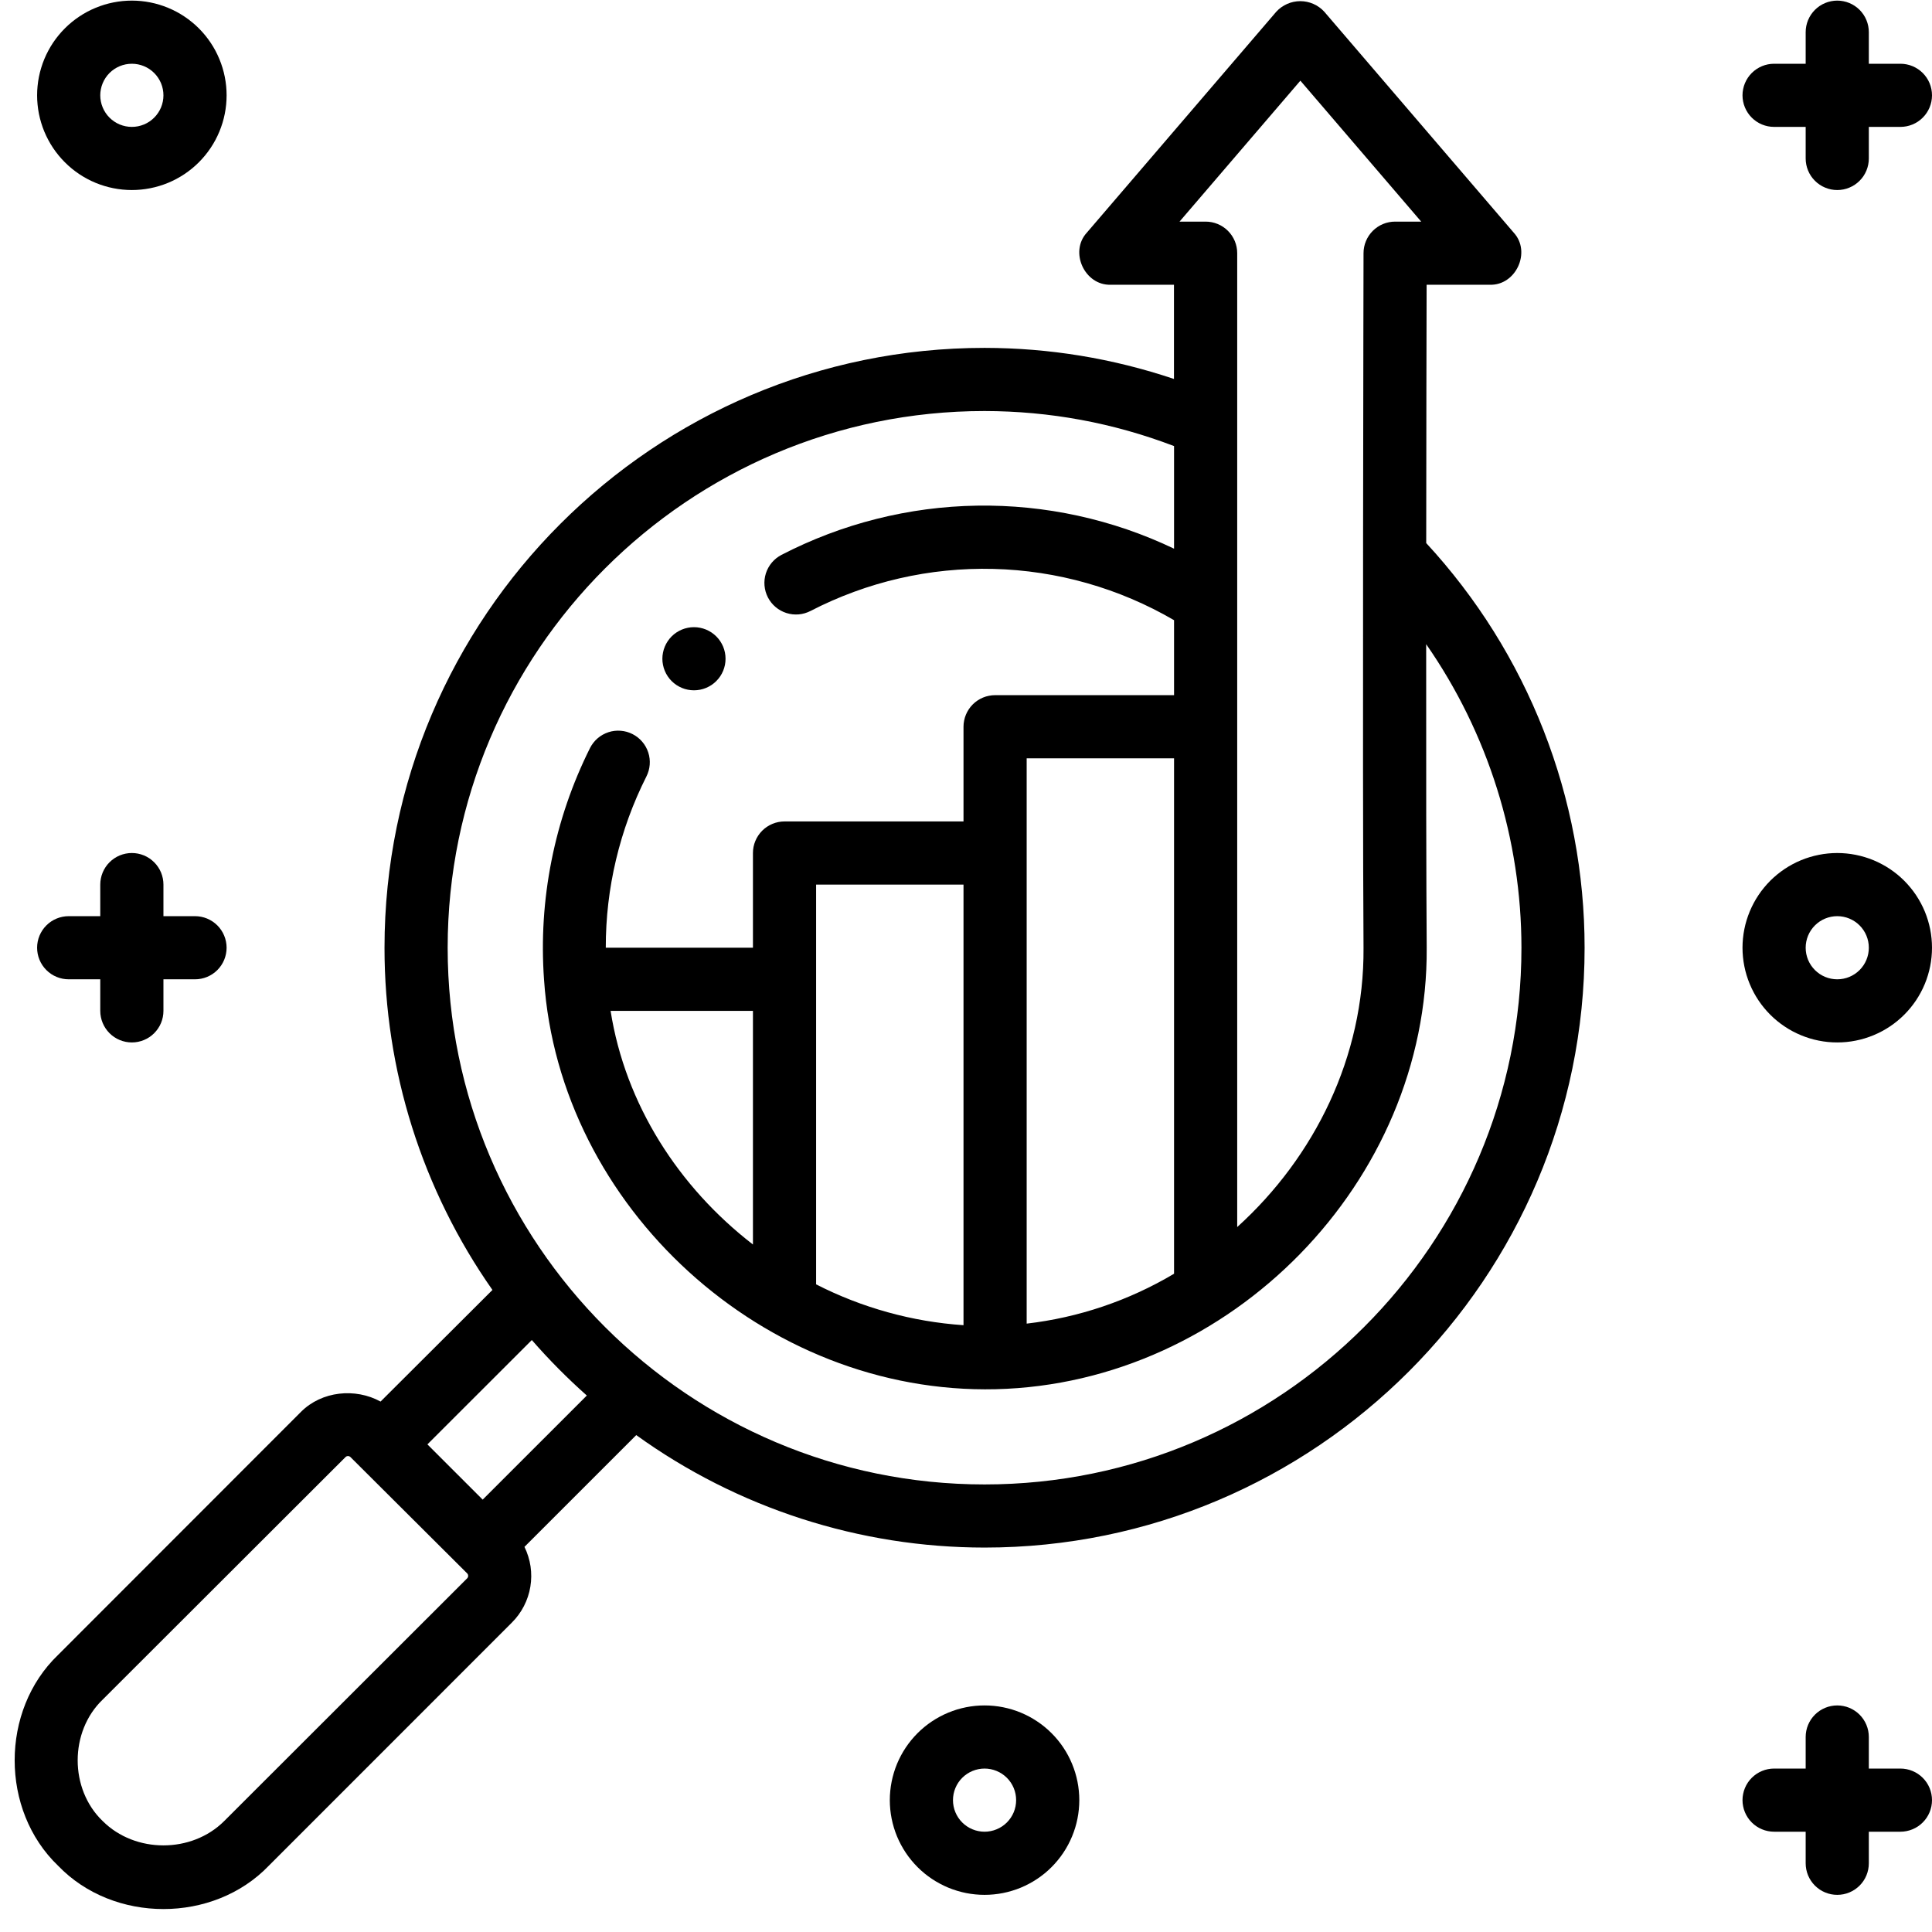
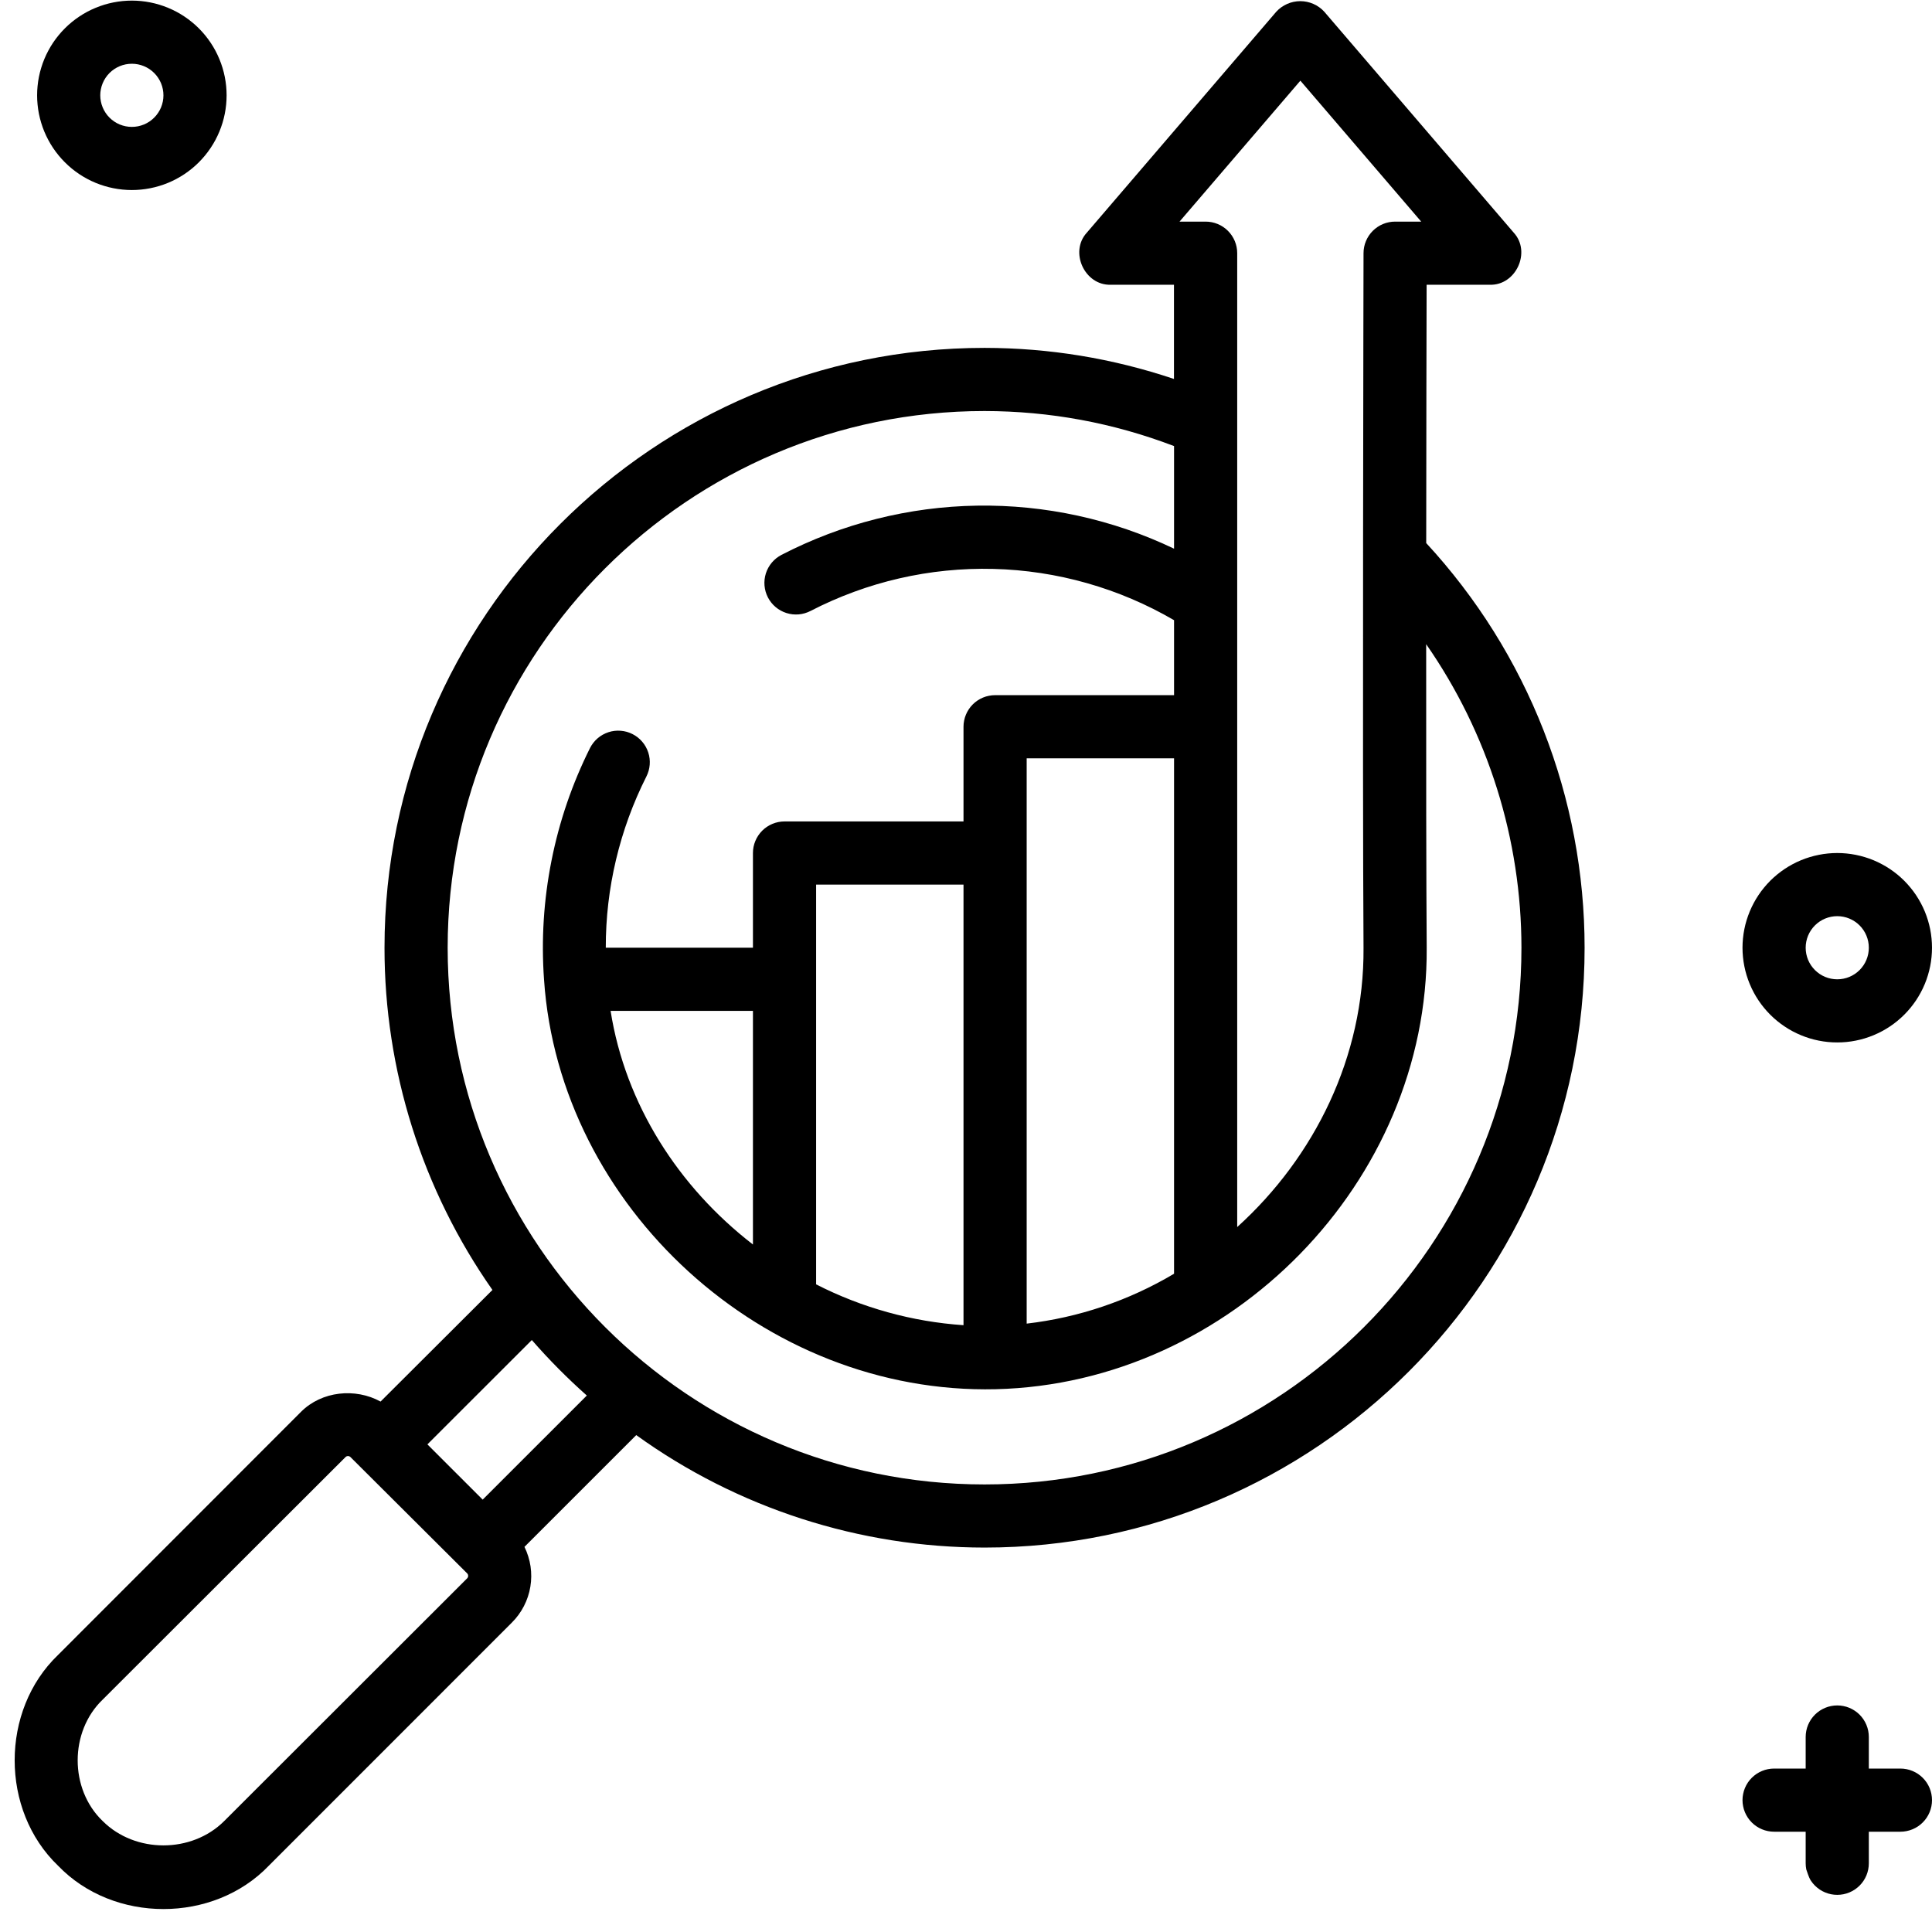
<svg xmlns="http://www.w3.org/2000/svg" width="500" zoomAndPan="magnify" viewBox="0 0 375 375" height="500" preserveAspectRatio="xMidYMid meet" version="1.0">
  <path fill="#000000" d="M 25.594 36.887 C 26.195 36.887 26.797 36.855 27.395 36.797 C 27.996 36.738 28.59 36.648 29.18 36.531 C 29.77 36.414 30.355 36.27 30.93 36.094 C 31.508 35.918 32.074 35.719 32.629 35.488 C 33.188 35.258 33.73 35 34.262 34.715 C 34.793 34.43 35.309 34.121 35.809 33.789 C 36.309 33.453 36.793 33.094 37.258 32.715 C 37.723 32.332 38.172 31.926 38.598 31.5 C 39.023 31.074 39.426 30.629 39.809 30.164 C 40.191 29.699 40.547 29.215 40.883 28.715 C 41.219 28.215 41.527 27.699 41.812 27.168 C 42.094 26.637 42.352 26.094 42.582 25.539 C 42.812 24.98 43.016 24.414 43.191 23.84 C 43.367 23.262 43.512 22.68 43.629 22.09 C 43.746 21.5 43.836 20.902 43.895 20.305 C 43.953 19.707 43.984 19.105 43.984 18.504 C 43.984 17.902 43.953 17.301 43.895 16.699 C 43.836 16.102 43.746 15.508 43.629 14.918 C 43.512 14.324 43.367 13.742 43.191 13.168 C 43.016 12.59 42.812 12.023 42.582 11.469 C 42.352 10.91 42.094 10.367 41.812 9.836 C 41.527 9.305 41.219 8.789 40.883 8.289 C 40.547 7.789 40.191 7.305 39.809 6.84 C 39.426 6.375 39.023 5.93 38.598 5.504 C 38.172 5.078 37.723 4.672 37.258 4.293 C 36.793 3.91 36.309 3.551 35.809 3.219 C 35.309 2.883 34.793 2.574 34.262 2.289 C 33.73 2.004 33.188 1.75 32.629 1.52 C 32.074 1.289 31.508 1.086 30.93 0.91 C 30.355 0.734 29.77 0.59 29.18 0.473 C 28.59 0.355 27.996 0.266 27.395 0.207 C 26.797 0.148 26.195 0.117 25.594 0.117 C 24.992 0.117 24.391 0.148 23.789 0.207 C 23.191 0.266 22.594 0.355 22.004 0.473 C 21.414 0.59 20.832 0.734 20.254 0.91 C 19.68 1.086 19.113 1.289 18.555 1.52 C 18 1.75 17.453 2.004 16.922 2.289 C 16.391 2.574 15.875 2.883 15.375 3.219 C 14.875 3.551 14.391 3.91 13.926 4.293 C 13.461 4.672 13.016 5.078 12.59 5.504 C 12.164 5.93 11.758 6.375 11.379 6.84 C 10.996 7.305 10.637 7.789 10.301 8.289 C 9.969 8.789 9.656 9.305 9.375 9.836 C 9.09 10.367 8.832 10.91 8.602 11.469 C 8.371 12.023 8.168 12.59 7.996 13.168 C 7.82 13.742 7.672 14.324 7.555 14.918 C 7.438 15.508 7.352 16.102 7.293 16.699 C 7.23 17.301 7.203 17.902 7.203 18.504 C 7.203 19.105 7.23 19.707 7.293 20.305 C 7.352 20.902 7.438 21.5 7.555 22.09 C 7.672 22.68 7.82 23.262 7.996 23.84 C 8.168 24.414 8.371 24.98 8.602 25.539 C 8.832 26.094 9.09 26.637 9.375 27.168 C 9.656 27.699 9.969 28.215 10.301 28.715 C 10.637 29.215 10.996 29.699 11.379 30.164 C 11.758 30.629 12.164 31.074 12.59 31.5 C 13.016 31.926 13.461 32.332 13.926 32.715 C 14.391 33.094 14.875 33.453 15.375 33.789 C 15.875 34.121 16.391 34.43 16.922 34.715 C 17.453 35 18 35.258 18.555 35.488 C 19.113 35.719 19.68 35.918 20.254 36.094 C 20.832 36.27 21.414 36.414 22.004 36.531 C 22.594 36.648 23.191 36.738 23.789 36.797 C 24.391 36.855 24.992 36.887 25.594 36.887 Z M 25.594 12.375 C 25.996 12.375 26.395 12.414 26.789 12.492 C 27.184 12.57 27.566 12.688 27.938 12.84 C 28.309 12.996 28.664 13.184 29 13.406 C 29.332 13.633 29.641 13.887 29.926 14.168 C 30.211 14.453 30.465 14.762 30.688 15.098 C 30.914 15.434 31.102 15.785 31.258 16.156 C 31.41 16.527 31.527 16.914 31.605 17.309 C 31.684 17.703 31.723 18.102 31.723 18.504 C 31.723 18.906 31.684 19.305 31.605 19.699 C 31.527 20.094 31.41 20.477 31.258 20.848 C 31.102 21.219 30.914 21.574 30.688 21.906 C 30.465 22.242 30.211 22.551 29.926 22.836 C 29.641 23.121 29.332 23.375 29 23.598 C 28.664 23.82 28.309 24.012 27.938 24.164 C 27.566 24.316 27.184 24.434 26.789 24.512 C 26.395 24.59 25.996 24.629 25.594 24.629 C 25.191 24.629 24.793 24.59 24.398 24.512 C 24 24.434 23.617 24.316 23.246 24.164 C 22.875 24.012 22.523 23.82 22.188 23.598 C 21.852 23.375 21.543 23.121 21.258 22.836 C 20.973 22.551 20.719 22.242 20.496 21.906 C 20.273 21.574 20.082 21.219 19.93 20.848 C 19.773 20.477 19.66 20.094 19.582 19.699 C 19.5 19.305 19.461 18.906 19.461 18.504 C 19.461 18.102 19.5 17.703 19.582 17.309 C 19.66 16.914 19.773 16.527 19.93 16.156 C 20.082 15.785 20.273 15.434 20.496 15.098 C 20.719 14.762 20.973 14.453 21.258 14.168 C 21.543 13.887 21.852 13.633 22.188 13.406 C 22.523 13.184 22.875 12.996 23.246 12.84 C 23.617 12.688 24 12.57 24.398 12.492 C 24.793 12.414 25.191 12.375 25.594 12.375 Z M 25.594 12.375 " fill-opacity="1" fill-rule="nonzero" />
  <path fill="#000000" d="M 356.609 165.57 C 356.008 165.57 355.406 165.602 354.809 165.66 C 354.207 165.719 353.613 165.805 353.023 165.926 C 352.434 166.043 351.848 166.188 351.273 166.363 C 350.695 166.535 350.129 166.738 349.574 166.969 C 349.016 167.199 348.473 167.457 347.941 167.742 C 347.41 168.023 346.895 168.336 346.395 168.668 C 345.891 169.004 345.41 169.363 344.945 169.742 C 344.477 170.125 344.031 170.531 343.605 170.953 C 343.18 171.379 342.777 171.828 342.395 172.293 C 342.012 172.758 341.652 173.238 341.32 173.742 C 340.984 174.242 340.676 174.758 340.391 175.289 C 340.109 175.82 339.852 176.363 339.621 176.918 C 339.391 177.477 339.188 178.043 339.012 178.617 C 338.836 179.195 338.691 179.777 338.574 180.367 C 338.457 180.957 338.367 181.555 338.309 182.152 C 338.25 182.75 338.219 183.352 338.219 183.953 C 338.219 184.555 338.25 185.156 338.309 185.758 C 338.367 186.355 338.457 186.949 338.574 187.539 C 338.691 188.133 338.836 188.715 339.012 189.289 C 339.188 189.867 339.391 190.434 339.621 190.988 C 339.852 191.547 340.109 192.09 340.391 192.621 C 340.676 193.152 340.984 193.668 341.32 194.168 C 341.652 194.668 342.012 195.152 342.395 195.617 C 342.777 196.082 343.18 196.527 343.605 196.953 C 344.031 197.379 344.477 197.781 344.945 198.164 C 345.41 198.547 345.891 198.906 346.395 199.238 C 346.895 199.574 347.41 199.883 347.941 200.168 C 348.473 200.449 349.016 200.707 349.574 200.938 C 350.129 201.168 350.695 201.371 351.273 201.547 C 351.848 201.723 352.434 201.867 353.023 201.984 C 353.613 202.102 354.207 202.191 354.809 202.25 C 355.406 202.309 356.008 202.336 356.609 202.336 C 357.211 202.336 357.812 202.309 358.414 202.25 C 359.012 202.191 359.605 202.102 360.199 201.984 C 360.789 201.867 361.371 201.723 361.949 201.547 C 362.523 201.371 363.09 201.168 363.648 200.938 C 364.203 200.707 364.746 200.449 365.277 200.168 C 365.809 199.883 366.324 199.574 366.828 199.238 C 367.328 198.906 367.812 198.547 368.277 198.164 C 368.742 197.781 369.188 197.379 369.613 196.953 C 370.039 196.527 370.445 196.082 370.824 195.617 C 371.207 195.152 371.566 194.668 371.902 194.168 C 372.234 193.668 372.543 193.152 372.828 192.621 C 373.113 192.09 373.371 191.547 373.602 190.988 C 373.832 190.434 374.035 189.867 374.207 189.289 C 374.383 188.715 374.527 188.133 374.648 187.539 C 374.766 186.949 374.852 186.355 374.91 185.758 C 374.969 185.156 375 184.555 375 183.953 C 375 183.352 374.969 182.75 374.91 182.152 C 374.852 181.555 374.766 180.957 374.648 180.367 C 374.527 179.777 374.383 179.195 374.207 178.617 C 374.035 178.043 373.832 177.477 373.602 176.918 C 373.371 176.363 373.113 175.82 372.828 175.289 C 372.543 174.758 372.234 174.242 371.902 173.742 C 371.566 173.238 371.207 172.758 370.824 172.293 C 370.445 171.828 370.039 171.379 369.613 170.953 C 369.188 170.531 368.742 170.125 368.277 169.742 C 367.812 169.363 367.328 169.004 366.828 168.668 C 366.324 168.336 365.809 168.023 365.277 167.742 C 364.746 167.457 364.203 167.199 363.648 166.969 C 363.09 166.738 362.523 166.535 361.949 166.363 C 361.371 166.188 360.789 166.043 360.199 165.926 C 359.605 165.805 359.012 165.719 358.414 165.66 C 357.812 165.602 357.211 165.57 356.609 165.57 Z M 356.609 190.082 C 356.207 190.082 355.809 190.043 355.414 189.965 C 355.02 189.887 354.637 189.77 354.266 189.617 C 353.891 189.461 353.539 189.273 353.203 189.051 C 352.871 188.824 352.559 188.57 352.277 188.289 C 351.992 188.004 351.738 187.691 351.512 187.359 C 351.289 187.023 351.102 186.672 350.945 186.301 C 350.793 185.926 350.676 185.543 350.598 185.148 C 350.52 184.754 350.48 184.355 350.48 183.953 C 350.48 183.551 350.52 183.152 350.598 182.758 C 350.676 182.363 350.793 181.98 350.945 181.609 C 351.102 181.238 351.289 180.883 351.512 180.551 C 351.738 180.215 351.992 179.906 352.277 179.621 C 352.559 179.336 352.871 179.082 353.203 178.859 C 353.539 178.637 353.891 178.445 354.266 178.293 C 354.637 178.141 355.02 178.023 355.414 177.945 C 355.809 177.867 356.207 177.828 356.609 177.828 C 357.012 177.828 357.41 177.867 357.805 177.945 C 358.199 178.023 358.586 178.141 358.957 178.293 C 359.328 178.445 359.68 178.637 360.016 178.859 C 360.352 179.082 360.66 179.336 360.945 179.621 C 361.23 179.906 361.484 180.215 361.707 180.551 C 361.93 180.883 362.121 181.238 362.273 181.609 C 362.426 181.98 362.543 182.363 362.621 182.758 C 362.699 183.152 362.738 183.551 362.738 183.953 C 362.738 184.355 362.699 184.754 362.621 185.148 C 362.543 185.543 362.426 185.926 362.273 186.301 C 362.121 186.672 361.93 187.023 361.707 187.359 C 361.484 187.691 361.23 188.004 360.945 188.289 C 360.66 188.57 360.352 188.824 360.016 189.051 C 359.68 189.273 359.328 189.461 358.957 189.617 C 358.586 189.77 358.199 189.887 357.805 189.965 C 357.41 190.043 357.012 190.082 356.609 190.082 Z M 356.609 190.082 " fill-opacity="1" fill-rule="nonzero" />
-   <path fill="#000000" d="M 191.102 331.023 C 190.5 331.023 189.898 331.051 189.297 331.109 C 188.699 331.168 188.105 331.258 187.512 331.375 C 186.922 331.492 186.34 331.641 185.762 331.812 C 185.188 331.988 184.621 332.191 184.062 332.422 C 183.508 332.652 182.965 332.91 182.434 333.191 C 181.902 333.477 181.387 333.785 180.883 334.121 C 180.383 334.453 179.902 334.812 179.434 335.195 C 178.969 335.578 178.523 335.98 178.098 336.406 C 177.672 336.832 177.27 337.277 176.887 337.742 C 176.504 338.207 176.145 338.691 175.812 339.191 C 175.477 339.691 175.168 340.207 174.883 340.738 C 174.598 341.27 174.34 341.816 174.109 342.371 C 173.879 342.926 173.68 343.492 173.504 344.07 C 173.328 344.645 173.184 345.23 173.066 345.82 C 172.949 346.41 172.859 347.004 172.801 347.605 C 172.742 348.203 172.711 348.805 172.711 349.406 C 172.711 350.008 172.742 350.609 172.801 351.207 C 172.859 351.809 172.949 352.402 173.066 352.992 C 173.184 353.582 173.328 354.168 173.504 354.742 C 173.68 355.32 173.879 355.883 174.109 356.441 C 174.34 356.996 174.598 357.539 174.883 358.07 C 175.168 358.602 175.477 359.117 175.812 359.621 C 176.145 360.121 176.504 360.602 176.887 361.066 C 177.27 361.535 177.672 361.98 178.098 362.406 C 178.523 362.832 178.969 363.234 179.434 363.617 C 179.902 364 180.383 364.355 180.883 364.691 C 181.387 365.027 181.902 365.336 182.434 365.617 C 182.965 365.902 183.508 366.16 184.062 366.391 C 184.621 366.621 185.188 366.824 185.762 366.996 C 186.34 367.172 186.922 367.32 187.512 367.438 C 188.105 367.555 188.699 367.641 189.297 367.699 C 189.898 367.762 190.5 367.789 191.102 367.789 C 191.703 367.789 192.305 367.762 192.902 367.699 C 193.504 367.641 194.098 367.555 194.688 367.438 C 195.281 367.32 195.863 367.172 196.441 366.996 C 197.016 366.824 197.582 366.621 198.141 366.391 C 198.695 366.16 199.238 365.902 199.77 365.617 C 200.301 365.336 200.816 365.027 201.316 364.691 C 201.82 364.355 202.301 364 202.77 363.617 C 203.234 363.234 203.68 362.832 204.105 362.406 C 204.531 361.98 204.934 361.535 205.316 361.066 C 205.699 360.602 206.059 360.121 206.391 359.621 C 206.727 359.117 207.035 358.602 207.32 358.07 C 207.605 357.539 207.859 356.996 208.09 356.441 C 208.32 355.883 208.523 355.32 208.699 354.742 C 208.875 354.168 209.02 353.582 209.137 352.992 C 209.254 352.402 209.344 351.809 209.402 351.207 C 209.461 350.609 209.492 350.008 209.492 349.406 C 209.492 348.805 209.461 348.203 209.402 347.605 C 209.344 347.004 209.254 346.41 209.137 345.82 C 209.02 345.23 208.875 344.645 208.699 344.07 C 208.523 343.492 208.32 342.926 208.09 342.371 C 207.859 341.816 207.605 341.27 207.32 340.738 C 207.035 340.207 206.727 339.691 206.391 339.191 C 206.059 338.691 205.699 338.207 205.316 337.742 C 204.934 337.277 204.531 336.832 204.105 336.406 C 203.68 335.98 203.234 335.578 202.77 335.195 C 202.301 334.812 201.82 334.453 201.316 334.121 C 200.816 333.785 200.301 333.477 199.77 333.191 C 199.238 332.91 198.695 332.652 198.141 332.422 C 197.582 332.191 197.016 331.988 196.441 331.812 C 195.863 331.641 195.281 331.492 194.688 331.375 C 194.098 331.258 193.504 331.168 192.902 331.109 C 192.305 331.051 191.703 331.023 191.102 331.023 Z M 191.102 355.535 C 190.699 355.535 190.301 355.496 189.906 355.414 C 189.512 355.336 189.129 355.223 188.754 355.066 C 188.383 354.914 188.031 354.723 187.695 354.5 C 187.359 354.277 187.051 354.023 186.766 353.738 C 186.48 353.453 186.227 353.145 186.004 352.809 C 185.781 352.477 185.594 352.121 185.438 351.75 C 185.285 351.379 185.168 350.996 185.09 350.602 C 185.012 350.207 184.973 349.809 184.973 349.406 C 184.973 349.004 185.012 348.605 185.09 348.211 C 185.168 347.816 185.285 347.434 185.438 347.062 C 185.594 346.688 185.781 346.336 186.004 346 C 186.227 345.668 186.48 345.355 186.766 345.074 C 187.051 344.789 187.359 344.535 187.695 344.312 C 188.031 344.086 188.383 343.898 188.754 343.746 C 189.129 343.59 189.512 343.473 189.906 343.395 C 190.301 343.316 190.699 343.277 191.102 343.277 C 191.504 343.277 191.902 343.316 192.297 343.395 C 192.691 343.473 193.074 343.59 193.445 343.746 C 193.82 343.898 194.172 344.086 194.508 344.312 C 194.84 344.535 195.152 344.789 195.438 345.074 C 195.719 345.355 195.973 345.668 196.199 346 C 196.422 346.336 196.609 346.688 196.766 347.062 C 196.918 347.434 197.035 347.816 197.113 348.211 C 197.191 348.605 197.23 349.004 197.23 349.406 C 197.23 349.809 197.191 350.207 197.113 350.602 C 197.035 350.996 196.918 351.379 196.766 351.75 C 196.609 352.121 196.422 352.477 196.199 352.809 C 195.973 353.145 195.719 353.453 195.438 353.738 C 195.152 354.023 194.84 354.277 194.508 354.5 C 194.172 354.723 193.82 354.914 193.445 355.066 C 193.074 355.223 192.691 355.336 192.297 355.414 C 191.902 355.496 191.504 355.535 191.102 355.535 Z M 191.102 355.535 " fill-opacity="1" fill-rule="nonzero" />
-   <path fill="#000000" d="M 368.871 12.375 L 362.738 12.375 L 362.738 6.246 C 362.738 5.844 362.699 5.445 362.621 5.051 C 362.543 4.656 362.426 4.273 362.273 3.902 C 362.121 3.531 361.93 3.176 361.707 2.844 C 361.484 2.508 361.23 2.199 360.945 1.914 C 360.66 1.629 360.352 1.375 360.016 1.152 C 359.68 0.93 359.328 0.738 358.957 0.586 C 358.586 0.43 358.199 0.316 357.805 0.238 C 357.41 0.16 357.012 0.117 356.609 0.117 C 356.207 0.117 355.809 0.16 355.414 0.238 C 355.02 0.316 354.637 0.43 354.266 0.586 C 353.891 0.738 353.539 0.93 353.203 1.152 C 352.871 1.375 352.559 1.629 352.277 1.914 C 351.992 2.199 351.738 2.508 351.512 2.844 C 351.289 3.176 351.102 3.531 350.945 3.902 C 350.793 4.273 350.676 4.656 350.598 5.051 C 350.52 5.445 350.48 5.844 350.48 6.246 L 350.48 12.375 L 344.352 12.375 C 343.949 12.375 343.551 12.414 343.152 12.492 C 342.758 12.57 342.375 12.688 342.004 12.84 C 341.633 12.996 341.277 13.184 340.945 13.406 C 340.609 13.633 340.301 13.887 340.016 14.168 C 339.73 14.453 339.477 14.762 339.254 15.098 C 339.031 15.434 338.84 15.785 338.688 16.156 C 338.531 16.527 338.418 16.914 338.34 17.309 C 338.258 17.703 338.219 18.102 338.219 18.504 C 338.219 18.906 338.258 19.305 338.34 19.699 C 338.418 20.094 338.531 20.477 338.688 20.848 C 338.84 21.219 339.031 21.574 339.254 21.906 C 339.477 22.242 339.73 22.551 340.016 22.836 C 340.301 23.121 340.609 23.375 340.945 23.598 C 341.277 23.82 341.633 24.012 342.004 24.164 C 342.375 24.316 342.758 24.434 343.152 24.512 C 343.551 24.59 343.949 24.629 344.352 24.629 L 350.48 24.629 L 350.48 30.758 C 350.48 31.16 350.52 31.559 350.598 31.953 C 350.676 32.348 350.793 32.73 350.945 33.102 C 351.102 33.477 351.289 33.828 351.512 34.164 C 351.738 34.496 351.992 34.809 352.277 35.09 C 352.559 35.375 352.871 35.629 353.203 35.852 C 353.539 36.078 353.891 36.266 354.266 36.418 C 354.637 36.574 355.02 36.691 355.414 36.77 C 355.809 36.848 356.207 36.887 356.609 36.887 C 357.012 36.887 357.41 36.848 357.805 36.77 C 358.199 36.691 358.586 36.574 358.957 36.418 C 359.328 36.266 359.68 36.078 360.016 35.852 C 360.352 35.629 360.66 35.375 360.945 35.09 C 361.23 34.809 361.484 34.496 361.707 34.164 C 361.93 33.828 362.121 33.477 362.273 33.102 C 362.426 32.73 362.543 32.348 362.621 31.953 C 362.699 31.559 362.738 31.16 362.738 30.758 L 362.738 24.629 L 368.871 24.629 C 369.273 24.629 369.672 24.59 370.066 24.512 C 370.461 24.434 370.844 24.316 371.215 24.164 C 371.586 24.012 371.941 23.82 372.277 23.598 C 372.609 23.375 372.922 23.121 373.203 22.836 C 373.488 22.551 373.742 22.242 373.969 21.906 C 374.191 21.574 374.379 21.219 374.535 20.848 C 374.688 20.477 374.805 20.094 374.883 19.699 C 374.961 19.305 375 18.906 375 18.504 C 375 18.102 374.961 17.703 374.883 17.309 C 374.805 16.914 374.688 16.527 374.535 16.156 C 374.379 15.785 374.191 15.434 373.969 15.098 C 373.742 14.762 373.488 14.453 373.203 14.168 C 372.922 13.887 372.609 13.633 372.277 13.406 C 371.941 13.184 371.586 12.996 371.215 12.84 C 370.844 12.688 370.461 12.57 370.066 12.492 C 369.672 12.414 369.273 12.375 368.871 12.375 Z M 368.871 12.375 " fill-opacity="1" fill-rule="nonzero" />
-   <path fill="#000000" d="M 368.871 343.277 L 362.738 343.277 L 362.738 337.148 C 362.738 336.746 362.699 336.348 362.621 335.953 C 362.543 335.559 362.426 335.176 362.273 334.805 C 362.121 334.434 361.93 334.082 361.707 333.746 C 361.484 333.41 361.23 333.102 360.945 332.816 C 360.66 332.531 360.352 332.277 360.016 332.055 C 359.68 331.832 359.328 331.645 358.957 331.488 C 358.586 331.336 358.199 331.219 357.805 331.141 C 357.41 331.062 357.012 331.023 356.609 331.023 C 356.207 331.023 355.809 331.062 355.414 331.141 C 355.02 331.219 354.637 331.336 354.266 331.488 C 353.891 331.645 353.539 331.832 353.203 332.055 C 352.871 332.277 352.559 332.531 352.277 332.816 C 351.992 333.102 351.738 333.41 351.512 333.746 C 351.289 334.082 351.102 334.434 350.945 334.805 C 350.793 335.176 350.676 335.559 350.598 335.953 C 350.52 336.348 350.48 336.746 350.48 337.148 L 350.48 343.277 L 344.352 343.277 C 343.949 343.277 343.551 343.316 343.152 343.395 C 342.758 343.473 342.375 343.59 342.004 343.746 C 341.633 343.898 341.277 344.086 340.945 344.312 C 340.609 344.535 340.301 344.789 340.016 345.074 C 339.73 345.355 339.477 345.668 339.254 346 C 339.031 346.336 338.84 346.688 338.688 347.062 C 338.531 347.434 338.418 347.816 338.34 348.211 C 338.258 348.605 338.219 349.004 338.219 349.406 C 338.219 349.809 338.258 350.207 338.34 350.602 C 338.418 350.996 338.531 351.379 338.688 351.75 C 338.84 352.121 339.031 352.477 339.254 352.809 C 339.477 353.145 339.73 353.453 340.016 353.738 C 340.301 354.023 340.609 354.277 340.945 354.5 C 341.277 354.723 341.633 354.914 342.004 355.066 C 342.375 355.223 342.758 355.336 343.152 355.414 C 343.551 355.496 343.949 355.535 344.352 355.535 L 350.48 355.535 L 350.48 361.66 C 350.48 362.062 350.52 362.461 350.598 362.855 C 350.676 363.25 350.793 363.637 350.945 364.008 C 351.102 364.379 351.289 364.73 351.512 365.066 C 351.738 365.402 351.992 365.711 352.277 365.996 C 352.559 366.277 352.871 366.531 353.203 366.758 C 353.539 366.98 353.891 367.168 354.266 367.324 C 354.637 367.477 355.02 367.594 355.414 367.672 C 355.809 367.75 356.207 367.789 356.609 367.789 C 357.012 367.789 357.41 367.75 357.805 367.672 C 358.199 367.594 358.586 367.477 358.957 367.324 C 359.328 367.168 359.68 366.98 360.016 366.758 C 360.352 366.531 360.66 366.277 360.945 365.996 C 361.23 365.711 361.484 365.402 361.707 365.066 C 361.93 364.73 362.121 364.379 362.273 364.008 C 362.426 363.637 362.543 363.25 362.621 362.855 C 362.699 362.461 362.738 362.062 362.738 361.66 L 362.738 355.535 L 368.871 355.535 C 369.273 355.535 369.672 355.496 370.066 355.414 C 370.461 355.336 370.844 355.223 371.215 355.066 C 371.586 354.914 371.941 354.723 372.277 354.5 C 372.609 354.277 372.922 354.023 373.203 353.738 C 373.488 353.453 373.742 353.145 373.969 352.809 C 374.191 352.477 374.379 352.121 374.535 351.75 C 374.688 351.379 374.805 350.996 374.883 350.602 C 374.961 350.207 375 349.809 375 349.406 C 375 349.004 374.961 348.605 374.883 348.211 C 374.805 347.816 374.688 347.434 374.535 347.062 C 374.379 346.688 374.191 346.336 373.969 346 C 373.742 345.668 373.488 345.355 373.203 345.074 C 372.922 344.789 372.609 344.535 372.277 344.312 C 371.941 344.086 371.586 343.898 371.215 343.746 C 370.844 343.59 370.461 343.473 370.066 343.395 C 369.672 343.316 369.273 343.277 368.871 343.277 Z M 368.871 343.277 " fill-opacity="1" fill-rule="nonzero" />
-   <path fill="#000000" d="M 13.332 190.082 L 19.461 190.082 L 19.461 196.211 C 19.461 196.613 19.5 197.012 19.582 197.406 C 19.66 197.801 19.773 198.184 19.93 198.555 C 20.082 198.926 20.273 199.281 20.496 199.613 C 20.719 199.949 20.973 200.258 21.258 200.543 C 21.543 200.828 21.852 201.082 22.188 201.305 C 22.523 201.527 22.875 201.719 23.246 201.871 C 23.617 202.023 24 202.141 24.398 202.219 C 24.793 202.297 25.191 202.336 25.594 202.336 C 25.996 202.336 26.395 202.297 26.789 202.219 C 27.184 202.141 27.566 202.023 27.938 201.871 C 28.309 201.719 28.664 201.527 29 201.305 C 29.332 201.082 29.641 200.828 29.926 200.543 C 30.211 200.258 30.465 199.949 30.688 199.613 C 30.914 199.281 31.102 198.926 31.258 198.555 C 31.41 198.184 31.527 197.801 31.605 197.406 C 31.684 197.012 31.723 196.613 31.723 196.211 L 31.723 190.082 L 37.852 190.082 C 38.254 190.082 38.652 190.043 39.047 189.965 C 39.441 189.887 39.828 189.77 40.199 189.617 C 40.57 189.461 40.922 189.273 41.258 189.051 C 41.594 188.824 41.902 188.57 42.188 188.289 C 42.473 188.004 42.727 187.691 42.949 187.359 C 43.172 187.023 43.363 186.672 43.516 186.301 C 43.668 185.926 43.785 185.543 43.863 185.148 C 43.941 184.754 43.984 184.355 43.984 183.953 C 43.984 183.551 43.941 183.152 43.863 182.758 C 43.785 182.363 43.668 181.98 43.516 181.609 C 43.363 181.238 43.172 180.883 42.949 180.551 C 42.727 180.215 42.473 179.906 42.188 179.621 C 41.902 179.336 41.594 179.082 41.258 178.859 C 40.922 178.637 40.57 178.445 40.199 178.293 C 39.828 178.141 39.441 178.023 39.047 177.945 C 38.652 177.867 38.254 177.828 37.852 177.828 L 31.723 177.828 L 31.723 171.699 C 31.723 171.297 31.684 170.898 31.605 170.504 C 31.527 170.109 31.41 169.727 31.258 169.352 C 31.102 168.98 30.914 168.629 30.688 168.293 C 30.465 167.961 30.211 167.648 29.926 167.367 C 29.641 167.082 29.332 166.828 29 166.602 C 28.664 166.379 28.309 166.191 27.938 166.035 C 27.566 165.883 27.184 165.766 26.789 165.688 C 26.395 165.609 25.996 165.57 25.594 165.57 C 25.191 165.57 24.793 165.609 24.398 165.688 C 24 165.766 23.617 165.883 23.246 166.035 C 22.875 166.191 22.523 166.379 22.188 166.602 C 21.852 166.828 21.543 167.082 21.258 167.367 C 20.973 167.648 20.719 167.961 20.496 168.293 C 20.273 168.629 20.082 168.98 19.93 169.352 C 19.773 169.727 19.66 170.109 19.582 170.504 C 19.5 170.898 19.461 171.297 19.461 171.699 L 19.461 177.828 L 13.332 177.828 C 12.93 177.828 12.531 177.867 12.137 177.945 C 11.742 178.023 11.359 178.141 10.988 178.293 C 10.613 178.445 10.262 178.637 9.926 178.859 C 9.594 179.082 9.281 179.336 9 179.621 C 8.715 179.906 8.461 180.215 8.234 180.551 C 8.012 180.883 7.824 181.238 7.668 181.609 C 7.516 181.98 7.398 182.363 7.32 182.758 C 7.242 183.152 7.203 183.551 7.203 183.953 C 7.203 184.355 7.242 184.754 7.32 185.148 C 7.398 185.543 7.516 185.926 7.668 186.301 C 7.824 186.672 8.012 187.023 8.234 187.359 C 8.461 187.691 8.715 188.004 9 188.289 C 9.281 188.57 9.594 188.824 9.926 189.051 C 10.262 189.273 10.613 189.461 10.988 189.617 C 11.359 189.77 11.742 189.887 12.137 189.965 C 12.531 190.043 12.93 190.082 13.332 190.082 Z M 13.332 190.082 " fill-opacity="1" fill-rule="nonzero" />
+   <path fill="#000000" d="M 368.871 343.277 L 362.738 343.277 L 362.738 337.148 C 362.738 336.746 362.699 336.348 362.621 335.953 C 362.543 335.559 362.426 335.176 362.273 334.805 C 362.121 334.434 361.93 334.082 361.707 333.746 C 361.484 333.41 361.23 333.102 360.945 332.816 C 360.66 332.531 360.352 332.277 360.016 332.055 C 359.68 331.832 359.328 331.645 358.957 331.488 C 358.586 331.336 358.199 331.219 357.805 331.141 C 357.41 331.062 357.012 331.023 356.609 331.023 C 356.207 331.023 355.809 331.062 355.414 331.141 C 355.02 331.219 354.637 331.336 354.266 331.488 C 353.891 331.645 353.539 331.832 353.203 332.055 C 352.871 332.277 352.559 332.531 352.277 332.816 C 351.992 333.102 351.738 333.41 351.512 333.746 C 351.289 334.082 351.102 334.434 350.945 334.805 C 350.793 335.176 350.676 335.559 350.598 335.953 C 350.52 336.348 350.48 336.746 350.48 337.148 L 350.48 343.277 L 344.352 343.277 C 343.949 343.277 343.551 343.316 343.152 343.395 C 342.758 343.473 342.375 343.59 342.004 343.746 C 341.633 343.898 341.277 344.086 340.945 344.312 C 340.609 344.535 340.301 344.789 340.016 345.074 C 339.73 345.355 339.477 345.668 339.254 346 C 339.031 346.336 338.84 346.688 338.688 347.062 C 338.531 347.434 338.418 347.816 338.34 348.211 C 338.258 348.605 338.219 349.004 338.219 349.406 C 338.219 349.809 338.258 350.207 338.34 350.602 C 338.418 350.996 338.531 351.379 338.688 351.75 C 338.84 352.121 339.031 352.477 339.254 352.809 C 339.477 353.145 339.73 353.453 340.016 353.738 C 340.301 354.023 340.609 354.277 340.945 354.5 C 341.277 354.723 341.633 354.914 342.004 355.066 C 342.375 355.223 342.758 355.336 343.152 355.414 C 343.551 355.496 343.949 355.535 344.352 355.535 L 350.48 355.535 L 350.48 361.66 C 350.48 362.062 350.52 362.461 350.598 362.855 C 351.102 364.379 351.289 364.73 351.512 365.066 C 351.738 365.402 351.992 365.711 352.277 365.996 C 352.559 366.277 352.871 366.531 353.203 366.758 C 353.539 366.98 353.891 367.168 354.266 367.324 C 354.637 367.477 355.02 367.594 355.414 367.672 C 355.809 367.75 356.207 367.789 356.609 367.789 C 357.012 367.789 357.41 367.75 357.805 367.672 C 358.199 367.594 358.586 367.477 358.957 367.324 C 359.328 367.168 359.68 366.98 360.016 366.758 C 360.352 366.531 360.66 366.277 360.945 365.996 C 361.23 365.711 361.484 365.402 361.707 365.066 C 361.93 364.73 362.121 364.379 362.273 364.008 C 362.426 363.637 362.543 363.25 362.621 362.855 C 362.699 362.461 362.738 362.062 362.738 361.66 L 362.738 355.535 L 368.871 355.535 C 369.273 355.535 369.672 355.496 370.066 355.414 C 370.461 355.336 370.844 355.223 371.215 355.066 C 371.586 354.914 371.941 354.723 372.277 354.5 C 372.609 354.277 372.922 354.023 373.203 353.738 C 373.488 353.453 373.742 353.145 373.969 352.809 C 374.191 352.477 374.379 352.121 374.535 351.75 C 374.688 351.379 374.805 350.996 374.883 350.602 C 374.961 350.207 375 349.809 375 349.406 C 375 349.004 374.961 348.605 374.883 348.211 C 374.805 347.816 374.688 347.434 374.535 347.062 C 374.379 346.688 374.191 346.336 373.969 346 C 373.742 345.668 373.488 345.355 373.203 345.074 C 372.922 344.789 372.609 344.535 372.277 344.312 C 371.941 344.086 371.586 343.898 371.215 343.746 C 370.844 343.59 370.461 343.473 370.066 343.395 C 369.672 343.316 369.273 343.277 368.871 343.277 Z M 368.871 343.277 " fill-opacity="1" fill-rule="nonzero" />
  <path fill="#000000" d="M 276.828 105.41 C 276.828 84.086 276.891 64.738 276.906 55.27 L 289.164 55.27 C 294.246 55.438 297.25 48.898 293.816 45.16 L 257.035 2.266 C 256.742 1.941 256.414 1.656 256.059 1.402 C 255.703 1.148 255.324 0.934 254.926 0.758 C 254.523 0.582 254.109 0.449 253.684 0.359 C 253.254 0.27 252.824 0.223 252.387 0.223 C 251.949 0.223 251.516 0.27 251.09 0.359 C 250.66 0.449 250.246 0.582 249.848 0.758 C 249.445 0.934 249.066 1.148 248.711 1.402 C 248.355 1.656 248.031 1.941 247.734 2.266 L 210.953 45.16 C 207.523 48.898 210.527 55.438 215.605 55.27 L 227.867 55.27 L 227.867 73.555 C 215.938 69.551 203.684 67.539 191.102 67.523 C 126.883 67.523 74.633 119.758 74.633 183.953 C 74.629 189.859 75.078 195.734 75.977 201.574 C 76.871 207.41 78.211 213.148 79.984 218.781 C 81.762 224.414 83.957 229.879 86.574 235.176 C 89.188 240.477 92.191 245.543 95.582 250.379 L 73.867 272.043 C 68.977 269.359 62.465 269.996 58.426 274.035 L 11.266 321.227 C 0.039 331.988 0.039 351.367 11.266 362.129 C 22.039 373.352 41.414 373.352 52.18 362.129 L 99.359 314.938 C 99.828 314.469 100.262 313.965 100.652 313.43 C 101.043 312.895 101.391 312.332 101.695 311.742 C 102 311.152 102.258 310.539 102.465 309.91 C 102.676 309.281 102.832 308.637 102.941 307.984 C 103.051 307.328 103.105 306.668 103.113 306.004 C 103.117 305.34 103.074 304.68 102.977 304.023 C 102.879 303.367 102.73 302.723 102.531 302.09 C 102.336 301.457 102.09 300.84 101.797 300.246 L 123.496 278.551 C 128.387 282.078 133.523 285.199 138.902 287.922 C 144.285 290.645 149.844 292.93 155.582 294.785 C 161.32 296.637 167.164 298.031 173.121 298.973 C 179.078 299.91 185.07 300.379 191.102 300.383 C 255.32 300.383 307.57 248.152 307.57 183.953 C 307.57 180.355 307.402 176.762 307.066 173.18 C 306.73 169.594 306.23 166.035 305.562 162.496 C 304.895 158.961 304.066 155.461 303.07 152 C 302.078 148.543 300.922 145.137 299.613 141.785 C 298.301 138.43 296.836 135.148 295.215 131.934 C 293.598 128.715 291.832 125.582 289.922 122.531 C 288.012 119.48 285.961 116.527 283.773 113.668 C 281.586 110.805 279.273 108.055 276.828 105.41 Z M 252.402 15.66 L 275.855 43.016 L 270.789 43.016 C 270.387 43.016 269.988 43.055 269.594 43.133 C 269.199 43.211 268.816 43.328 268.445 43.48 C 268.074 43.633 267.719 43.824 267.387 44.047 C 267.051 44.27 266.742 44.523 266.457 44.809 C 266.172 45.094 265.918 45.402 265.695 45.738 C 265.469 46.07 265.281 46.426 265.129 46.797 C 264.973 47.168 264.855 47.551 264.777 47.945 C 264.699 48.34 264.66 48.738 264.66 49.141 C 264.66 50.152 264.43 150.664 264.66 184.008 C 264.805 205.078 255.184 224.559 240.141 238.172 L 240.141 49.141 C 240.141 48.738 240.102 48.34 240.023 47.945 C 239.945 47.551 239.828 47.168 239.676 46.797 C 239.52 46.426 239.332 46.07 239.109 45.738 C 238.883 45.402 238.629 45.094 238.344 44.809 C 238.062 44.523 237.75 44.27 237.418 44.047 C 237.082 43.824 236.73 43.633 236.355 43.48 C 235.984 43.328 235.602 43.211 235.207 43.133 C 234.812 43.055 234.414 43.016 234.012 43.016 L 228.945 43.016 Z M 146.145 241.555 C 131.719 230.418 121.375 214.348 118.516 196.211 L 146.145 196.211 Z M 158.406 171.699 L 187.016 171.699 L 187.016 257.219 C 182.031 256.879 177.125 256.043 172.309 254.707 C 167.492 253.371 162.855 251.566 158.406 249.293 Z M 199.277 147.188 L 227.883 147.188 L 227.883 247.23 C 223.508 249.832 218.91 251.949 214.09 253.582 C 209.27 255.215 204.332 256.324 199.277 256.914 Z M 90.723 306.305 L 43.516 353.465 C 37.215 359.762 26.23 359.762 19.93 353.465 C 13.457 347.262 13.465 336.094 19.93 329.891 L 67.117 282.766 C 67.242 282.664 67.383 282.617 67.543 282.617 C 67.703 282.617 67.848 282.664 67.973 282.766 L 90.723 305.438 C 90.824 305.566 90.875 305.711 90.875 305.871 C 90.875 306.035 90.824 306.18 90.723 306.305 Z M 93.688 291.078 L 82.961 280.352 L 103.227 260.102 C 106.555 263.918 110.113 267.508 113.902 270.871 Z M 191.102 288.129 C 133.633 288.129 86.891 241.402 86.891 183.953 C 86.891 126.504 133.633 79.781 191.102 79.781 C 203.777 79.801 216.039 82.066 227.883 86.582 L 227.883 106.5 C 224.91 105.078 221.863 103.832 218.75 102.762 C 215.633 101.695 212.465 100.809 209.246 100.105 C 206.027 99.402 202.777 98.887 199.5 98.559 C 196.223 98.23 192.938 98.094 189.641 98.145 C 186.348 98.195 183.066 98.438 179.801 98.867 C 176.535 99.301 173.305 99.918 170.109 100.723 C 166.914 101.527 163.777 102.512 160.695 103.68 C 157.613 104.848 154.613 106.188 151.688 107.699 C 151.328 107.887 150.992 108.105 150.676 108.355 C 150.363 108.605 150.074 108.887 149.816 109.191 C 149.555 109.5 149.328 109.832 149.133 110.184 C 148.938 110.535 148.781 110.902 148.656 111.289 C 148.535 111.672 148.453 112.062 148.406 112.465 C 148.363 112.863 148.355 113.266 148.391 113.664 C 148.426 114.066 148.5 114.461 148.609 114.848 C 148.723 115.234 148.871 115.605 149.055 115.965 C 149.242 116.324 149.461 116.66 149.711 116.973 C 149.961 117.289 150.242 117.574 150.551 117.832 C 150.859 118.094 151.188 118.32 151.543 118.516 C 151.895 118.707 152.262 118.867 152.648 118.988 C 153.031 119.109 153.422 119.191 153.824 119.238 C 154.223 119.281 154.625 119.285 155.027 119.254 C 155.43 119.219 155.82 119.145 156.207 119.031 C 156.594 118.918 156.969 118.77 157.324 118.586 C 160.055 117.176 162.859 115.941 165.746 114.883 C 168.629 113.824 171.57 112.949 174.562 112.262 C 177.559 111.574 180.582 111.074 183.641 110.77 C 186.699 110.461 189.762 110.348 192.832 110.426 C 195.906 110.5 198.961 110.773 201.996 111.234 C 205.035 111.695 208.031 112.348 210.988 113.188 C 213.941 114.027 216.832 115.047 219.66 116.25 C 222.488 117.453 225.227 118.828 227.883 120.379 L 227.883 134.93 L 193.148 134.93 C 192.746 134.93 192.348 134.969 191.953 135.051 C 191.555 135.129 191.172 135.242 190.801 135.398 C 190.43 135.551 190.078 135.742 189.742 135.965 C 189.406 136.188 189.098 136.441 188.812 136.727 C 188.527 137.012 188.273 137.32 188.051 137.656 C 187.828 137.988 187.637 138.344 187.484 138.715 C 187.328 139.086 187.215 139.469 187.137 139.863 C 187.055 140.258 187.016 140.656 187.016 141.059 L 187.016 159.441 L 152.277 159.441 C 151.875 159.441 151.473 159.48 151.078 159.559 C 150.684 159.641 150.301 159.754 149.93 159.91 C 149.559 160.062 149.203 160.254 148.871 160.477 C 148.535 160.699 148.227 160.953 147.941 161.238 C 147.656 161.523 147.402 161.832 147.18 162.168 C 146.957 162.5 146.766 162.855 146.613 163.227 C 146.457 163.598 146.344 163.98 146.262 164.375 C 146.184 164.77 146.145 165.168 146.145 165.57 L 146.145 183.953 L 117.582 183.953 C 117.574 178.184 118.234 172.496 119.566 166.883 C 120.898 161.27 122.863 155.887 125.457 150.734 C 125.641 150.375 125.785 150.004 125.895 149.617 C 126.004 149.227 126.074 148.836 126.109 148.434 C 126.141 148.031 126.133 147.633 126.086 147.234 C 126.039 146.832 125.953 146.441 125.828 146.059 C 125.703 145.676 125.543 145.309 125.348 144.957 C 125.152 144.605 124.922 144.277 124.66 143.973 C 124.402 143.668 124.113 143.387 123.797 143.141 C 123.48 142.891 123.145 142.672 122.785 142.492 C 122.426 142.309 122.055 142.16 121.668 142.051 C 121.281 141.941 120.887 141.871 120.484 141.84 C 120.082 141.809 119.684 141.812 119.285 141.859 C 118.883 141.906 118.492 141.992 118.109 142.117 C 117.727 142.242 117.359 142.402 117.008 142.598 C 116.656 142.793 116.328 143.02 116.023 143.281 C 115.715 143.543 115.438 143.832 115.188 144.148 C 114.938 144.461 114.723 144.801 114.539 145.156 C 111.059 152.125 108.559 159.426 107.043 167.062 C 105.527 174.699 105.043 182.398 105.598 190.168 C 108.578 234.242 148.277 270.73 193.293 269.645 C 238.938 268.535 277.242 229.301 276.922 183.953 C 276.828 171.117 276.805 148.289 276.82 125.035 C 279.809 129.336 282.457 133.836 284.762 138.535 C 287.066 143.238 289.004 148.086 290.57 153.082 C 292.141 158.078 293.32 163.164 294.113 168.34 C 294.91 173.512 295.309 178.719 295.312 183.953 C 295.312 241.402 248.57 288.129 191.102 288.129 Z M 191.102 288.129 " fill-opacity="1" fill-rule="nonzero" />
-   <path fill="#000000" d="M 140.828 127.863 C 140.828 128.266 140.789 128.664 140.711 129.059 C 140.633 129.453 140.516 129.836 140.363 130.207 C 140.207 130.578 140.02 130.93 139.797 131.266 C 139.57 131.602 139.316 131.91 139.031 132.195 C 138.746 132.48 138.438 132.734 138.105 132.957 C 137.77 133.18 137.414 133.367 137.043 133.523 C 136.672 133.676 136.289 133.793 135.895 133.871 C 135.5 133.949 135.102 133.988 134.699 133.988 C 134.297 133.988 133.898 133.949 133.504 133.871 C 133.105 133.793 132.723 133.676 132.352 133.523 C 131.98 133.367 131.629 133.18 131.293 132.957 C 130.957 132.734 130.648 132.48 130.363 132.195 C 130.078 131.91 129.824 131.602 129.602 131.266 C 129.379 130.93 129.188 130.578 129.035 130.207 C 128.879 129.836 128.766 129.453 128.688 129.059 C 128.605 128.664 128.566 128.266 128.566 127.863 C 128.566 127.461 128.605 127.062 128.688 126.664 C 128.766 126.27 128.879 125.887 129.035 125.516 C 129.188 125.145 129.379 124.793 129.602 124.457 C 129.824 124.121 130.078 123.812 130.363 123.527 C 130.648 123.242 130.957 122.988 131.293 122.766 C 131.629 122.543 131.98 122.355 132.352 122.199 C 132.723 122.047 133.105 121.93 133.504 121.852 C 133.898 121.773 134.297 121.734 134.699 121.734 C 135.102 121.734 135.5 121.773 135.895 121.852 C 136.289 121.93 136.672 122.047 137.043 122.199 C 137.414 122.355 137.77 122.543 138.105 122.766 C 138.438 122.988 138.746 123.242 139.031 123.527 C 139.316 123.812 139.57 124.121 139.797 124.457 C 140.02 124.793 140.207 125.145 140.363 125.516 C 140.516 125.887 140.633 126.27 140.711 126.664 C 140.789 127.062 140.828 127.461 140.828 127.863 Z M 140.828 127.863 " fill-opacity="1" fill-rule="nonzero" />
</svg>